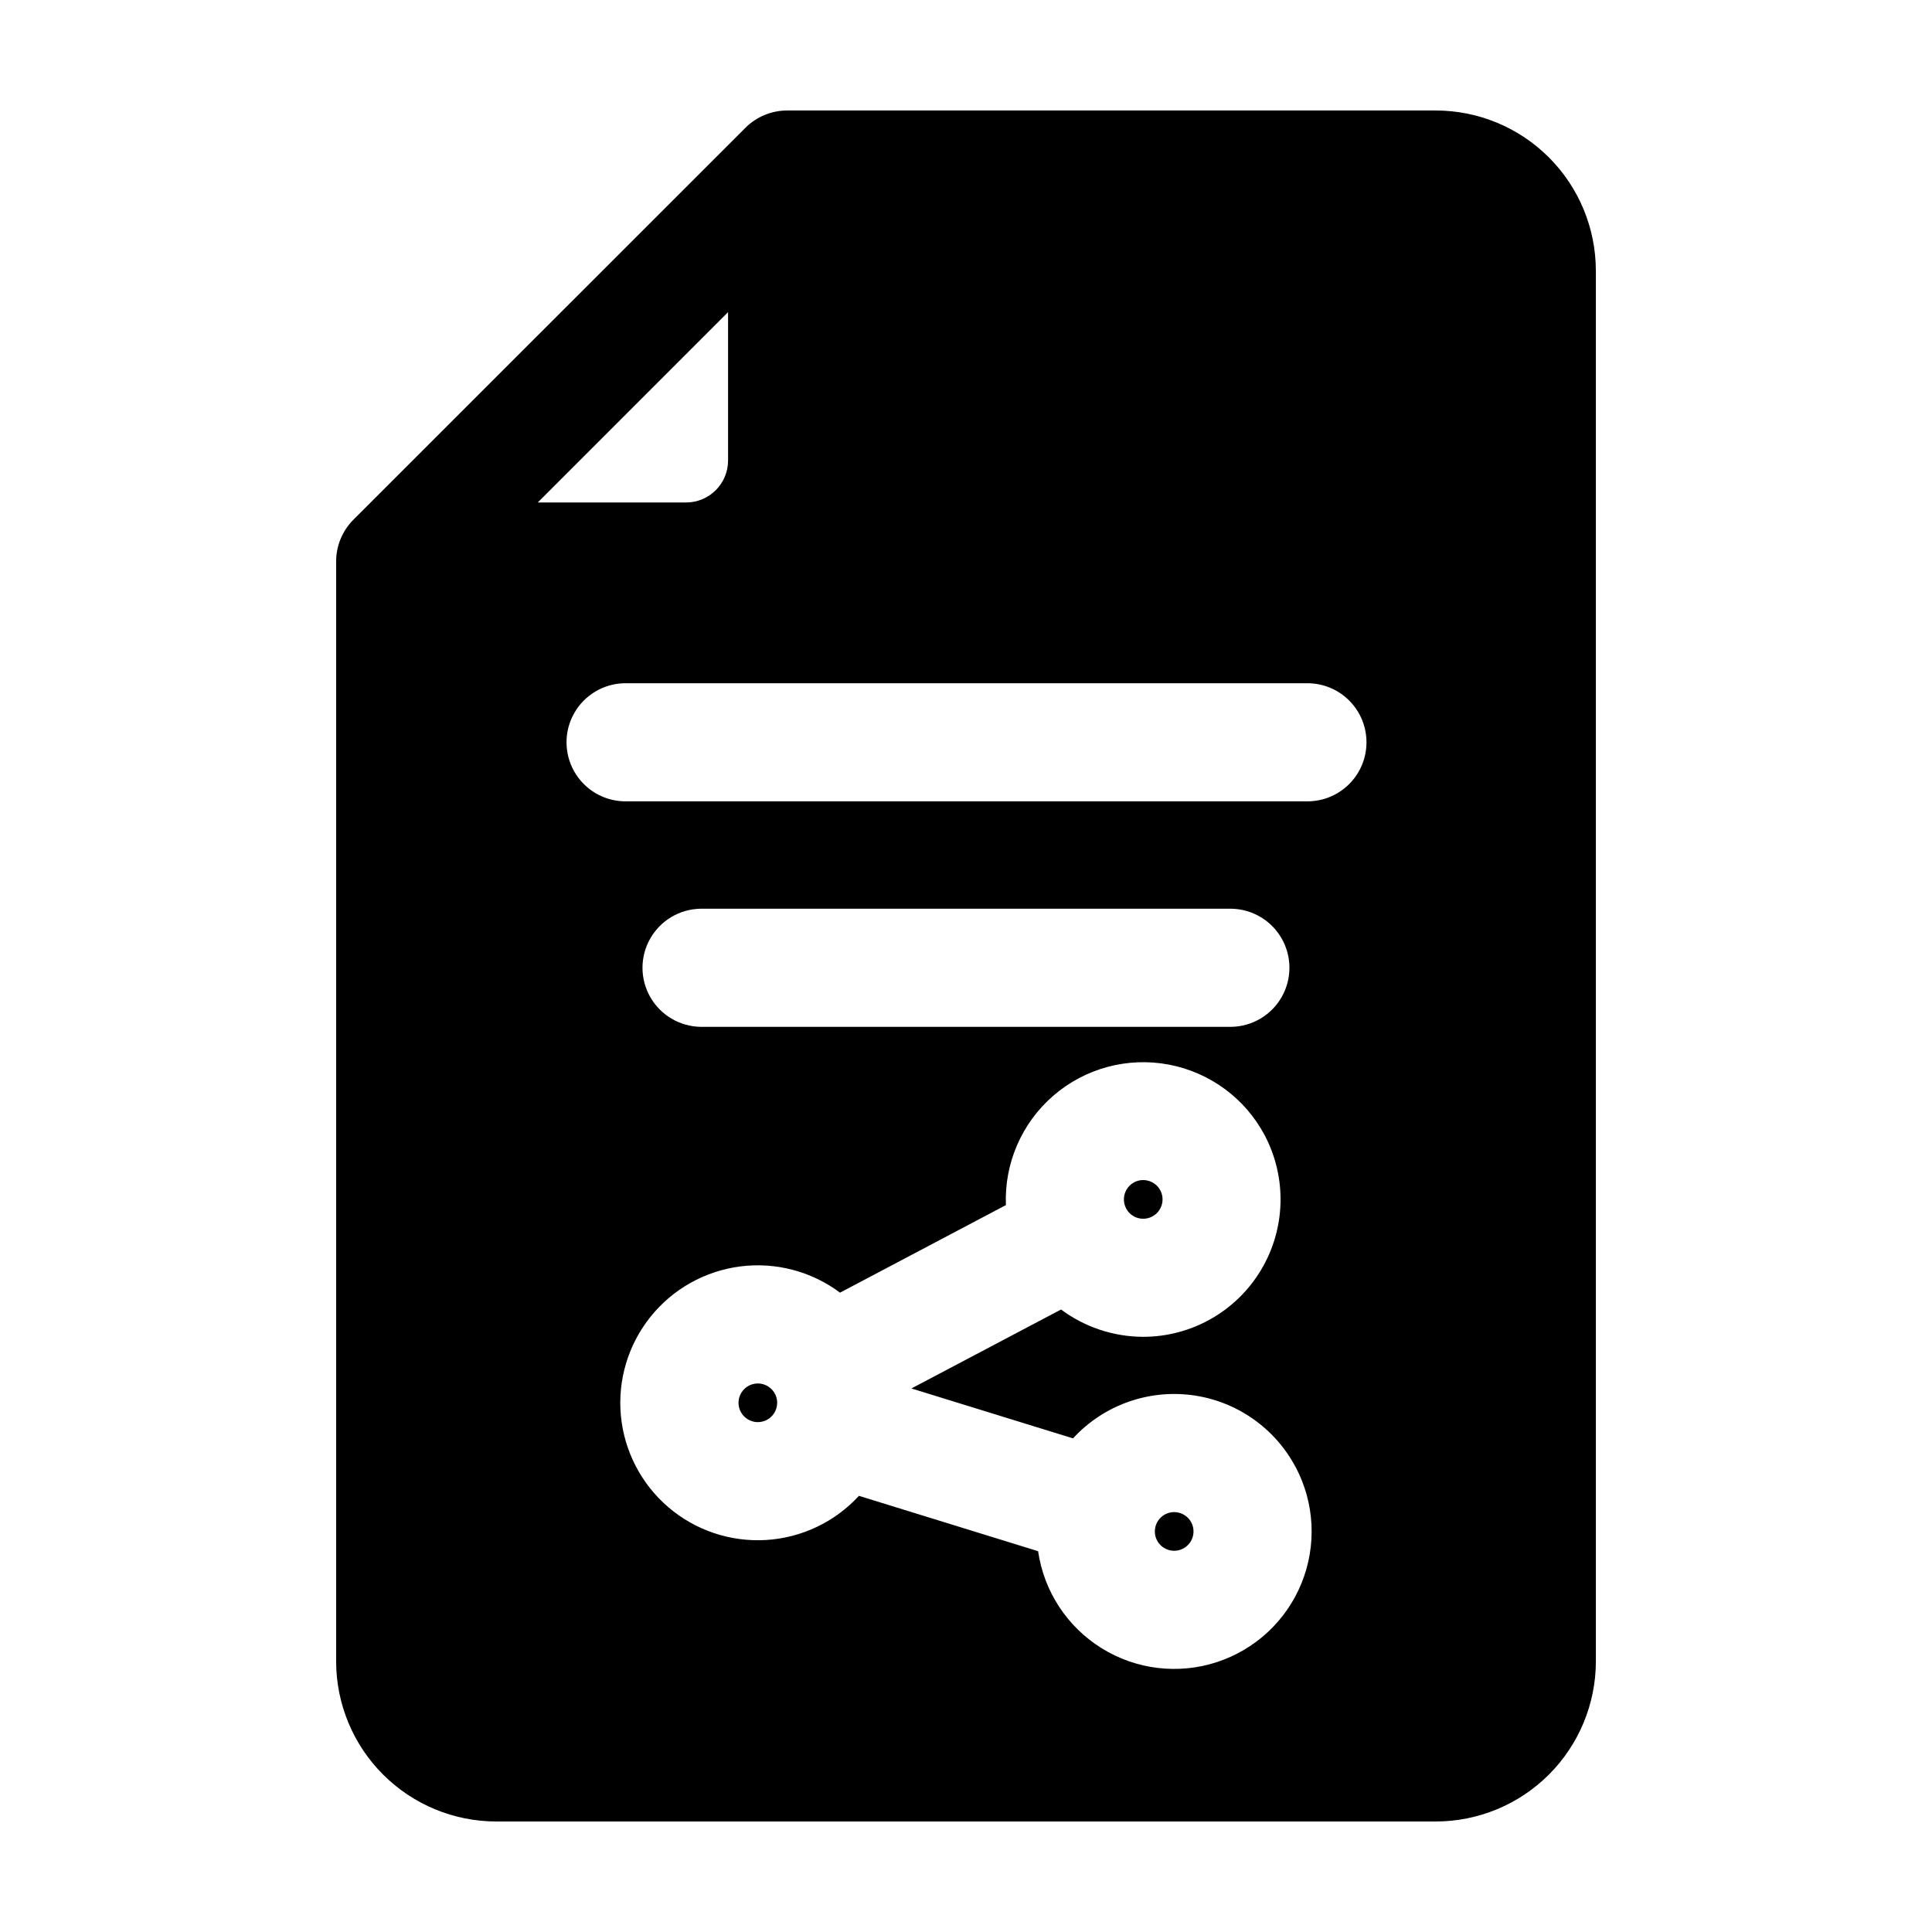
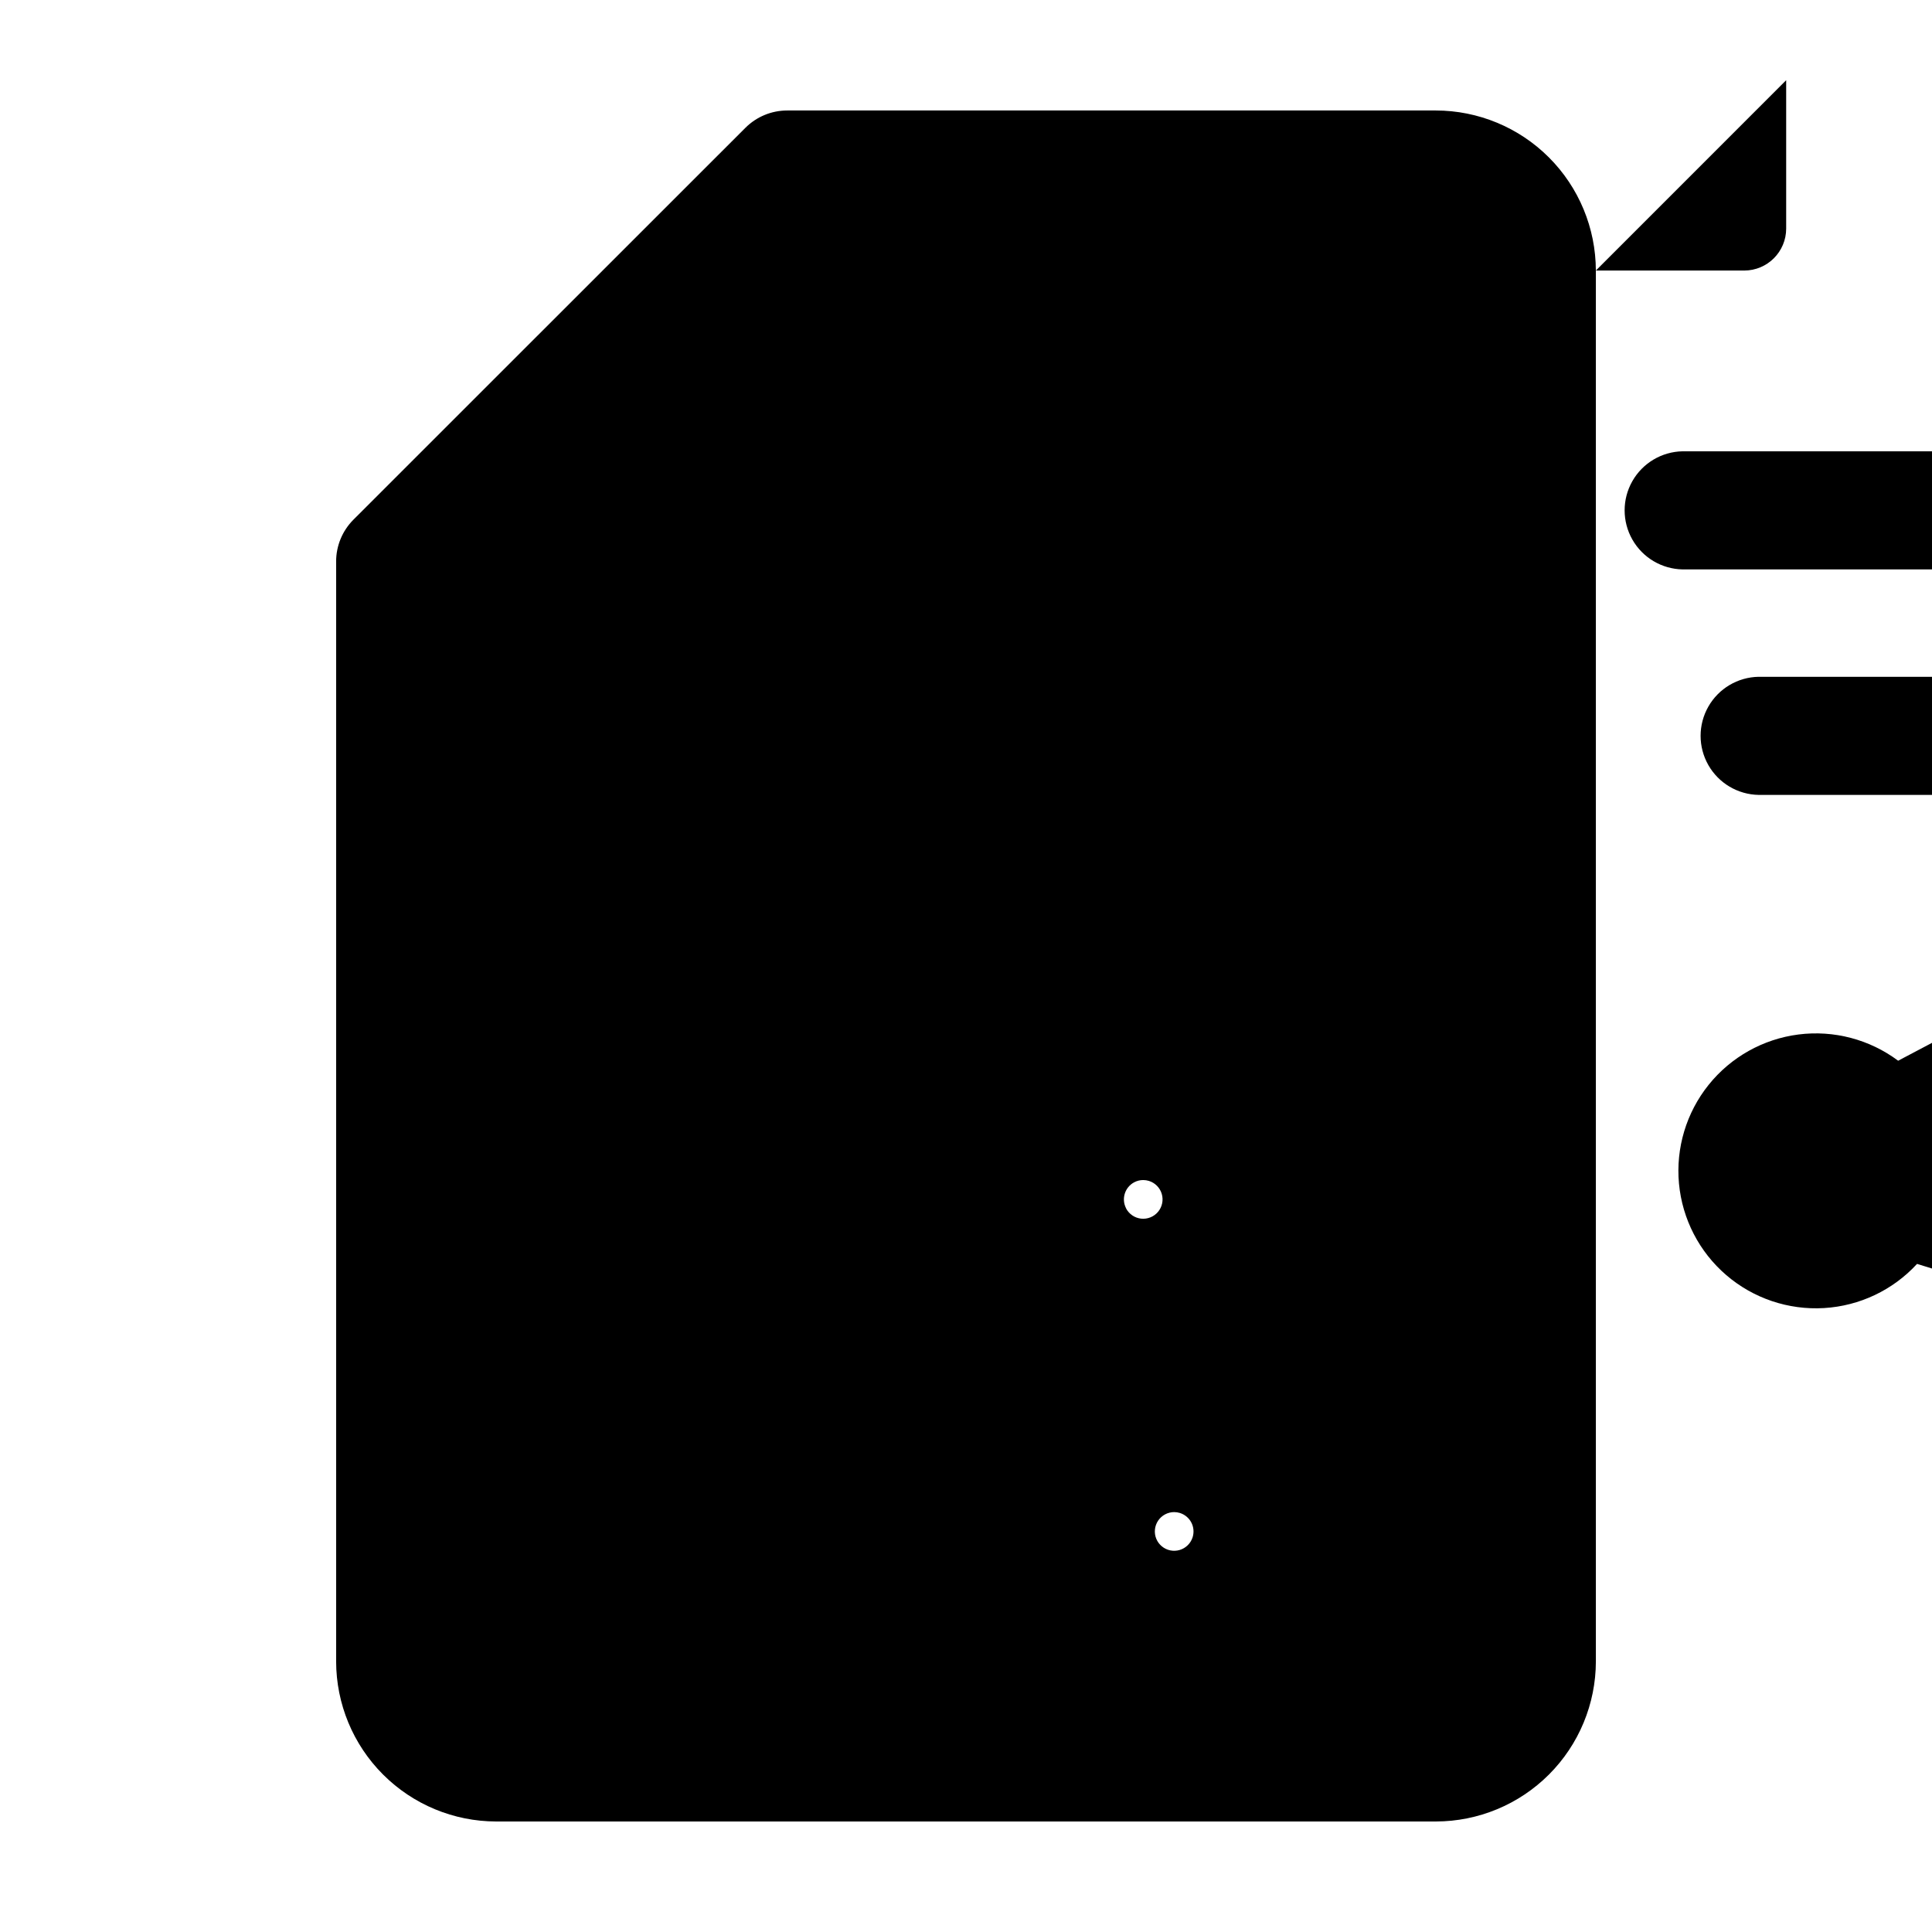
<svg xmlns="http://www.w3.org/2000/svg" fill="#000000" width="800px" height="800px" version="1.1" viewBox="144 144 512 512">
-   <path d="m349.96 515.76c-0.004 2.074-1.254 3.941-3.168 4.731-1.914 0.793-4.117 0.352-5.582-1.113-1.465-1.465-1.902-3.668-1.109-5.582 0.793-1.914 2.66-3.164 4.734-3.164 2.828 0.004 5.125 2.301 5.125 5.129zm106.72 29.191h-0.004c-0.488-0.152-1-0.23-1.512-0.23-0.832 0.004-1.656 0.207-2.394 0.598-1.512 0.801-2.523 2.301-2.699 4.004-0.176 1.703 0.508 3.379 1.828 4.469 1.316 1.094 3.09 1.457 4.731 0.969 1.637-0.488 2.926-1.762 3.434-3.394 0.402-1.301 0.27-2.707-0.363-3.91-0.637-1.203-1.723-2.102-3.023-2.504zm-14.258-80.703c0.801 1.512 2.305 2.531 4.008 2.707 1.707 0.176 3.387-0.512 4.477-1.828 1.094-1.32 1.457-3.098 0.969-4.742-0.492-1.641-1.77-2.93-3.406-3.434-0.488-0.148-1-0.227-1.512-0.227-0.828 0-1.645 0.203-2.379 0.594-2.5 1.324-3.457 4.418-2.141 6.922zm124.5-248.55v368.6c-0.016 11.246-4.488 22.027-12.438 29.977-7.953 7.953-18.734 12.426-29.98 12.438h-249.01c-11.246-0.012-22.027-4.484-29.977-12.438-7.953-7.949-12.426-18.73-12.438-29.977v-291.49c-0.008-4.156 1.645-8.145 4.582-11.086l103.89-103.86c2.941-2.938 6.93-4.586 11.086-4.582h171.86c11.246 0.012 22.027 4.484 29.98 12.438 7.949 7.953 12.422 18.73 12.438 29.977zm-280.41 61.465h39.324-0.004c6.137-0.008 11.105-4.981 11.113-11.113v-39.332zm200.86 255.68c-5.523-10.469-15.789-17.598-27.523-19.121-11.738-1.523-23.48 2.754-31.492 11.461l-42.824-13.227 39.652-20.922c6.312 4.691 13.961 7.227 21.82 7.238 12.75-0.027 24.559-6.715 31.133-17.641 6.578-10.922 6.965-24.484 1.02-35.766-5.191-9.801-14.562-16.699-25.465-18.746-10.898-2.047-22.137 0.984-30.527 8.234-8.395 7.25-13.027 17.926-12.59 29.008l-43.961 23.207v-0.004c-7.57-5.652-17.039-8.145-26.41-6.949-9.371 1.195-17.914 5.984-23.82 13.355-5.91 7.371-8.723 16.754-7.848 26.16 0.879 9.406 5.375 18.105 12.539 24.258 7.168 6.156 16.445 9.285 25.879 8.73 9.43-0.555 18.277-4.75 24.672-11.707l47.48 14.672c1.543 10.633 7.703 20.043 16.832 25.711 9.129 5.672 20.293 7.023 30.508 3.695 10.219-3.328 18.445-10.996 22.48-20.957 4.039-9.957 3.473-21.188-1.539-30.691zm-157.73-116.72h140.7c5.523-0.102 10.586-3.106 13.32-7.906 2.734-4.801 2.734-10.688 0-15.492-2.734-4.801-7.797-7.805-13.32-7.902h-140.7c-5.527 0.098-10.59 3.102-13.324 7.902-2.734 4.805-2.734 10.691 0 15.492 2.734 4.801 7.797 7.805 13.324 7.906zm176.49-75.406c0-4.152-1.648-8.133-4.582-11.066-2.934-2.938-6.914-4.586-11.066-4.586h-180.98c-5.523 0.098-10.586 3.102-13.32 7.906-2.734 4.801-2.734 10.688 0 15.488 2.734 4.805 7.797 7.809 13.32 7.906h180.98c4.148 0 8.129-1.648 11.066-4.582 2.934-2.938 4.582-6.914 4.582-11.066z" />
+   <path d="m349.96 515.76c-0.004 2.074-1.254 3.941-3.168 4.731-1.914 0.793-4.117 0.352-5.582-1.113-1.465-1.465-1.902-3.668-1.109-5.582 0.793-1.914 2.66-3.164 4.734-3.164 2.828 0.004 5.125 2.301 5.125 5.129zm106.72 29.191h-0.004c-0.488-0.152-1-0.23-1.512-0.23-0.832 0.004-1.656 0.207-2.394 0.598-1.512 0.801-2.523 2.301-2.699 4.004-0.176 1.703 0.508 3.379 1.828 4.469 1.316 1.094 3.09 1.457 4.731 0.969 1.637-0.488 2.926-1.762 3.434-3.394 0.402-1.301 0.27-2.707-0.363-3.91-0.637-1.203-1.723-2.102-3.023-2.504zm-14.258-80.703c0.801 1.512 2.305 2.531 4.008 2.707 1.707 0.176 3.387-0.512 4.477-1.828 1.094-1.32 1.457-3.098 0.969-4.742-0.492-1.641-1.77-2.93-3.406-3.434-0.488-0.148-1-0.227-1.512-0.227-0.828 0-1.645 0.203-2.379 0.594-2.5 1.324-3.457 4.418-2.141 6.922zm124.5-248.55v368.6c-0.016 11.246-4.488 22.027-12.438 29.977-7.953 7.953-18.734 12.426-29.98 12.438h-249.01c-11.246-0.012-22.027-4.484-29.977-12.438-7.953-7.949-12.426-18.73-12.438-29.977v-291.49c-0.008-4.156 1.645-8.145 4.582-11.086l103.89-103.86c2.941-2.938 6.93-4.586 11.086-4.582h171.86c11.246 0.012 22.027 4.484 29.98 12.438 7.949 7.953 12.422 18.73 12.438 29.977zh39.324-0.004c6.137-0.008 11.105-4.981 11.113-11.113v-39.332zm200.86 255.68c-5.523-10.469-15.789-17.598-27.523-19.121-11.738-1.523-23.48 2.754-31.492 11.461l-42.824-13.227 39.652-20.922c6.312 4.691 13.961 7.227 21.82 7.238 12.75-0.027 24.559-6.715 31.133-17.641 6.578-10.922 6.965-24.484 1.02-35.766-5.191-9.801-14.562-16.699-25.465-18.746-10.898-2.047-22.137 0.984-30.527 8.234-8.395 7.25-13.027 17.926-12.59 29.008l-43.961 23.207v-0.004c-7.57-5.652-17.039-8.145-26.41-6.949-9.371 1.195-17.914 5.984-23.82 13.355-5.91 7.371-8.723 16.754-7.848 26.16 0.879 9.406 5.375 18.105 12.539 24.258 7.168 6.156 16.445 9.285 25.879 8.73 9.43-0.555 18.277-4.75 24.672-11.707l47.48 14.672c1.543 10.633 7.703 20.043 16.832 25.711 9.129 5.672 20.293 7.023 30.508 3.695 10.219-3.328 18.445-10.996 22.48-20.957 4.039-9.957 3.473-21.188-1.539-30.691zm-157.73-116.72h140.7c5.523-0.102 10.586-3.106 13.32-7.906 2.734-4.801 2.734-10.688 0-15.492-2.734-4.801-7.797-7.805-13.32-7.902h-140.7c-5.527 0.098-10.59 3.102-13.324 7.902-2.734 4.805-2.734 10.691 0 15.492 2.734 4.801 7.797 7.805 13.324 7.906zm176.49-75.406c0-4.152-1.648-8.133-4.582-11.066-2.934-2.938-6.914-4.586-11.066-4.586h-180.98c-5.523 0.098-10.586 3.102-13.32 7.906-2.734 4.801-2.734 10.688 0 15.488 2.734 4.805 7.797 7.809 13.32 7.906h180.98c4.148 0 8.129-1.648 11.066-4.582 2.934-2.938 4.582-6.914 4.582-11.066z" />
</svg>